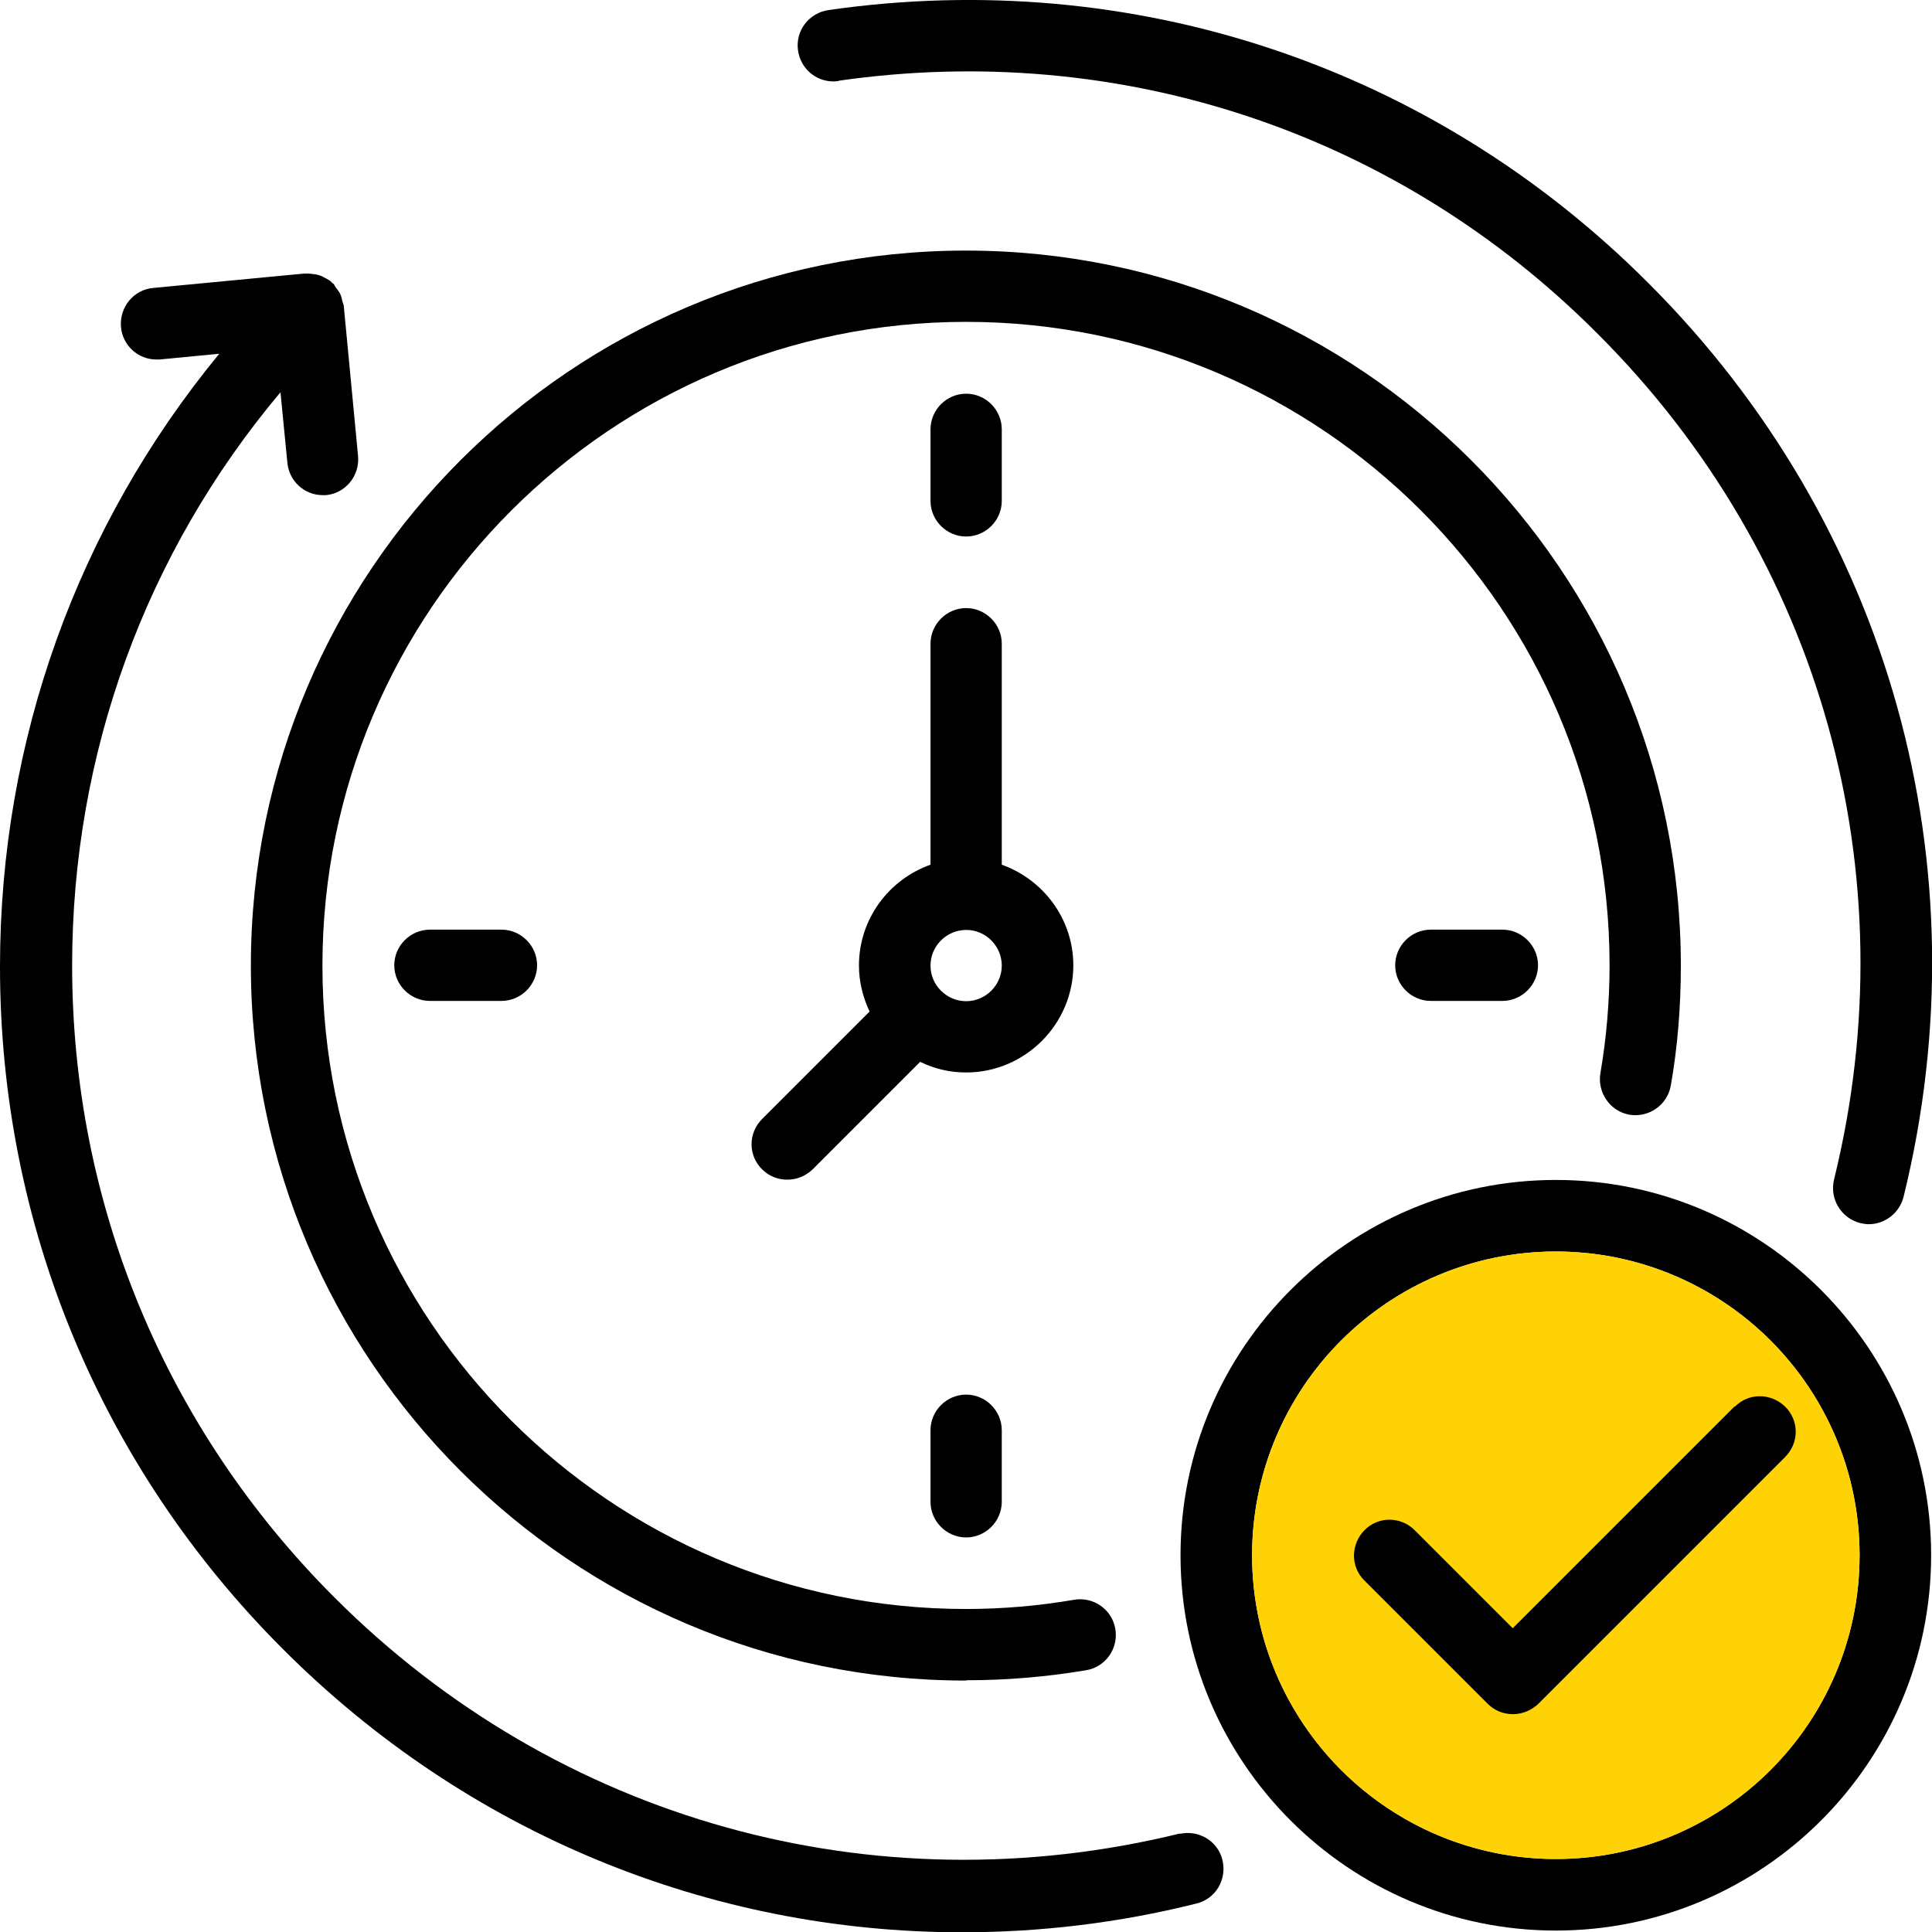
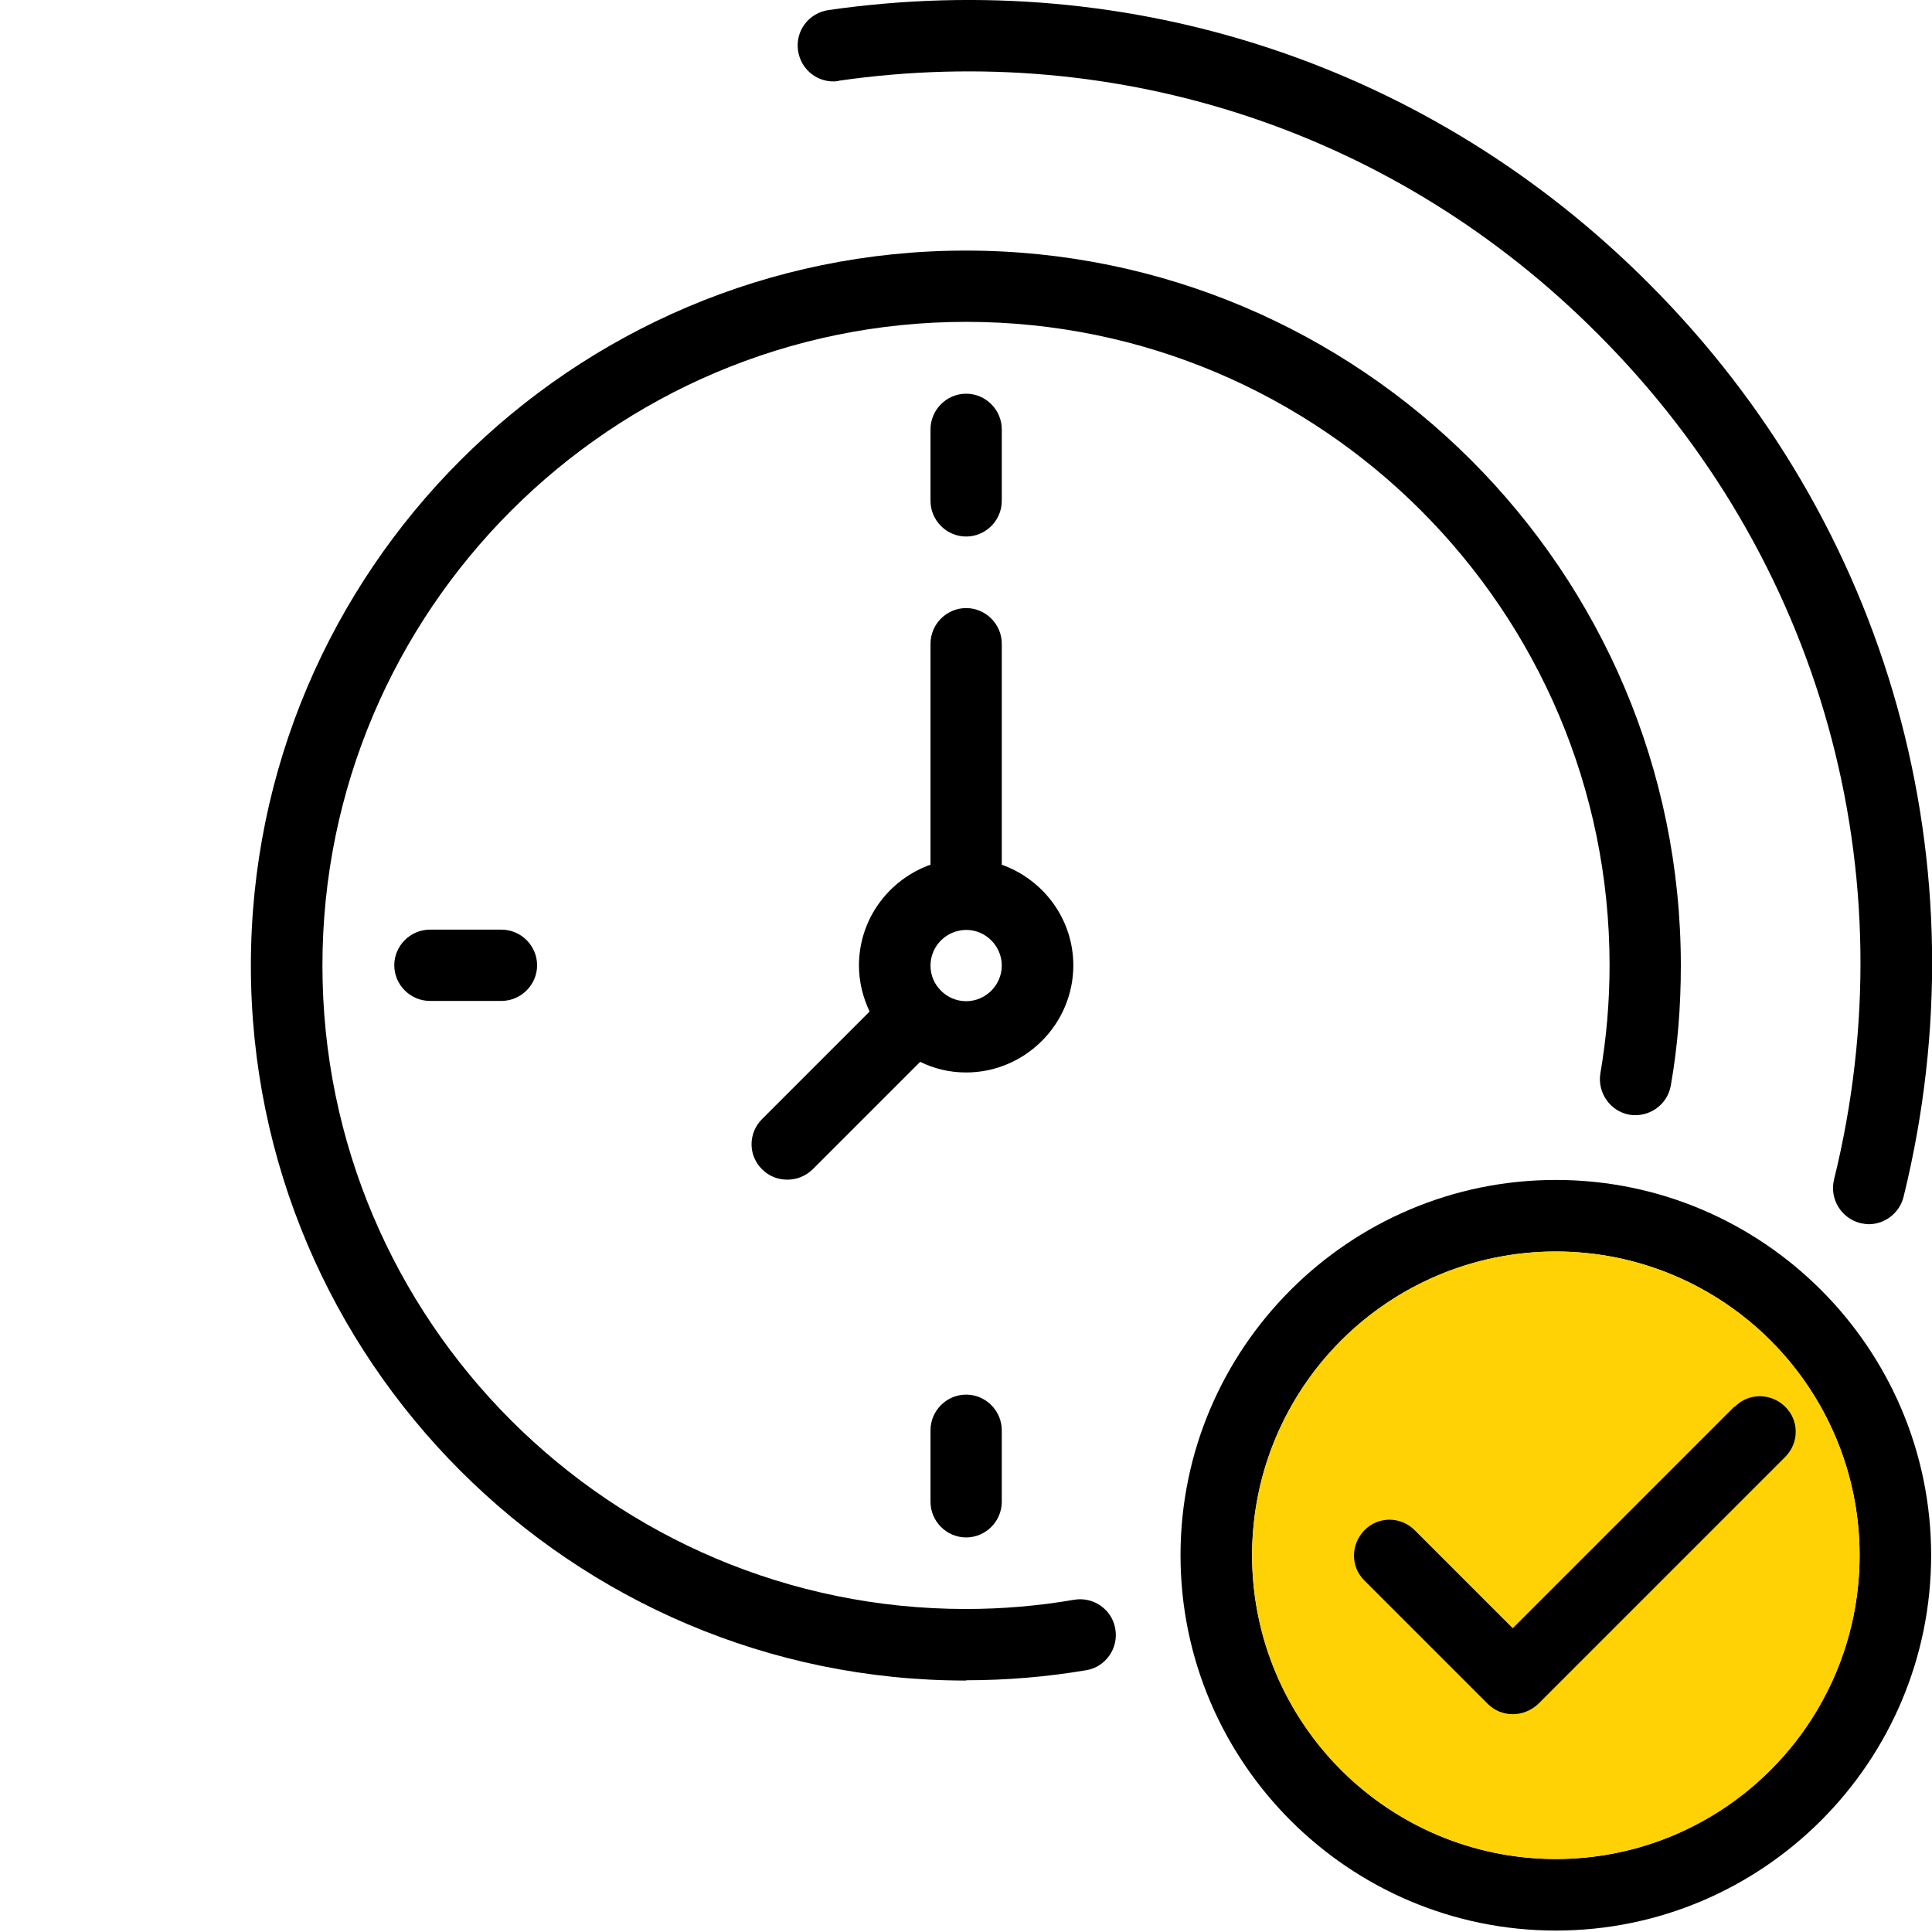
<svg xmlns="http://www.w3.org/2000/svg" id="Capa_2" data-name="Capa 2" viewBox="0 0 67.23 67.24">
  <g id="Layer_1" data-name="Layer 1">
    <g>
      <path d="M33.62,58.47c1.42,0,2.82-.12,4.18-.35.67-.11,1.13-.76,1.01-1.44-.11-.67-.76-1.13-1.44-1.01-1.22.21-2.48.32-3.76.32-12.35,0-22.39-10.04-22.39-22.39s10.05-22.4,22.4-22.4,22.39,10.04,22.39,22.39c0,1.27-.11,2.54-.32,3.76-.11.67.34,1.32,1.01,1.44.68.11,1.32-.34,1.44-1.01.24-1.36.35-2.76.35-4.18,0-13.72-11.16-24.88-24.88-24.88s-24.88,11.16-24.88,24.88,11.16,24.88,24.88,24.88h.01Z" />
      <path d="M37.35,33.6c0-1.62-1.04-2.99-2.49-3.51v-7.69c0-.68-.56-1.24-1.24-1.24s-1.24.56-1.24,1.24v7.69c-1.44.51-2.49,1.88-2.49,3.51,0,.57.14,1.11.37,1.6l-3.74,3.74c-.49.49-.49,1.27,0,1.75.25.25.56.36.88.36s.63-.12.88-.36l3.74-3.74c.49.24,1.02.37,1.6.37,2.05,0,3.73-1.68,3.73-3.73h-.01ZM33.62,34.84c-.34,0-.65-.14-.87-.36h0s0-.01-.01-.01c-.22-.22-.36-.52-.36-.87,0-.68.55-1.23,1.23-1.24h.02c.67,0,1.23.56,1.23,1.24s-.56,1.24-1.24,1.24h0Z" />
      <path d="M33.62,18.67c.68,0,1.24-.56,1.24-1.24v-2.49c0-.68-.56-1.24-1.24-1.24s-1.24.56-1.24,1.24v2.49c0,.68.56,1.24,1.24,1.24Z" />
-       <path d="M49.79,32.35c-.68,0-1.24.56-1.24,1.24s.56,1.24,1.24,1.24h2.49c.68,0,1.24-.56,1.24-1.24s-.56-1.24-1.24-1.24h-2.49Z" />
      <path d="M32.38,49.77v2.49c0,.68.56,1.24,1.24,1.24s1.24-.56,1.24-1.24v-2.49c0-.68-.56-1.24-1.24-1.24s-1.24.56-1.24,1.24Z" />
      <path d="M14.96,32.35c-.68,0-1.24.56-1.24,1.24s.56,1.24,1.24,1.24h2.49c.68,0,1.24-.56,1.24-1.24s-.56-1.24-1.24-1.24h-2.49Z" />
      <path d="M29.18,2.81c9.8-1.41,19.44,1.8,26.42,8.81,7.77,7.76,10.85,18.76,8.22,29.43-.16.67.25,1.34.91,1.51.1.02.2.04.3.04.56,0,1.07-.39,1.21-.95,2.84-11.53-.49-23.41-8.87-31.79C49.83,2.3,39.42-1.17,28.83.35c-.68.1-1.16.72-1.06,1.41s.73,1.16,1.41,1.06h0Z" />
-       <path d="M41.07,63.8c-10.67,2.62-21.68-.45-29.44-8.22-5.87-5.87-9.12-13.68-9.12-21.98,0-7.38,2.56-14.37,7.25-19.95l.24,2.45c.06.65.6,1.13,1.23,1.13h.11c.68-.06,1.18-.67,1.12-1.36l-.5-5.25-.04-.11c-.02-.1-.04-.2-.09-.3-.04-.07-.09-.14-.14-.2-.04-.05-.05-.1-.09-.14-.01-.01-.04-.01-.05-.04-.07-.07-.16-.12-.26-.17-.05-.02-.09-.06-.15-.07-.1-.04-.2-.05-.3-.06-.06,0-.11-.02-.17-.01h-.09l-5.25.5c-.68.06-1.18.67-1.12,1.36.06.65.6,1.13,1.23,1.13h.11l2.08-.2C2.7,18.3,0,25.76,0,33.64c0,8.97,3.5,17.4,9.84,23.74,6.41,6.42,14.86,9.86,23.64,9.86,2.7,0,5.44-.32,8.15-1,.67-.16,1.07-.83.91-1.51s-.85-1.07-1.51-.91l.04-.04Z" />
      <path d="M54.14,41.06c-7.2,0-13.06,5.86-13.06,13.06s5.86,13.06,13.06,13.06,13.06-5.86,13.06-13.06-5.86-13.06-13.06-13.06ZM54.14,64.69c-5.83,0-10.57-4.74-10.57-10.57s4.74-10.57,10.57-10.57,10.57,4.74,10.57,10.57-4.74,10.57-10.57,10.57Z" />
      <circle cx="54.14" cy="54.12" r="10.57" style="fill: #fed204;" />
      <path d="M60.35,48.95l-7.71,7.71-3.41-3.41c-.49-.49-1.27-.49-1.75,0s-.49,1.27,0,1.75l4.29,4.29c.24.24.55.36.88.36s.65-.14.88-.36l8.59-8.59c.49-.49.49-1.27,0-1.75s-1.27-.49-1.75,0h-.03Z" />
    </g>
  </g>
</svg>